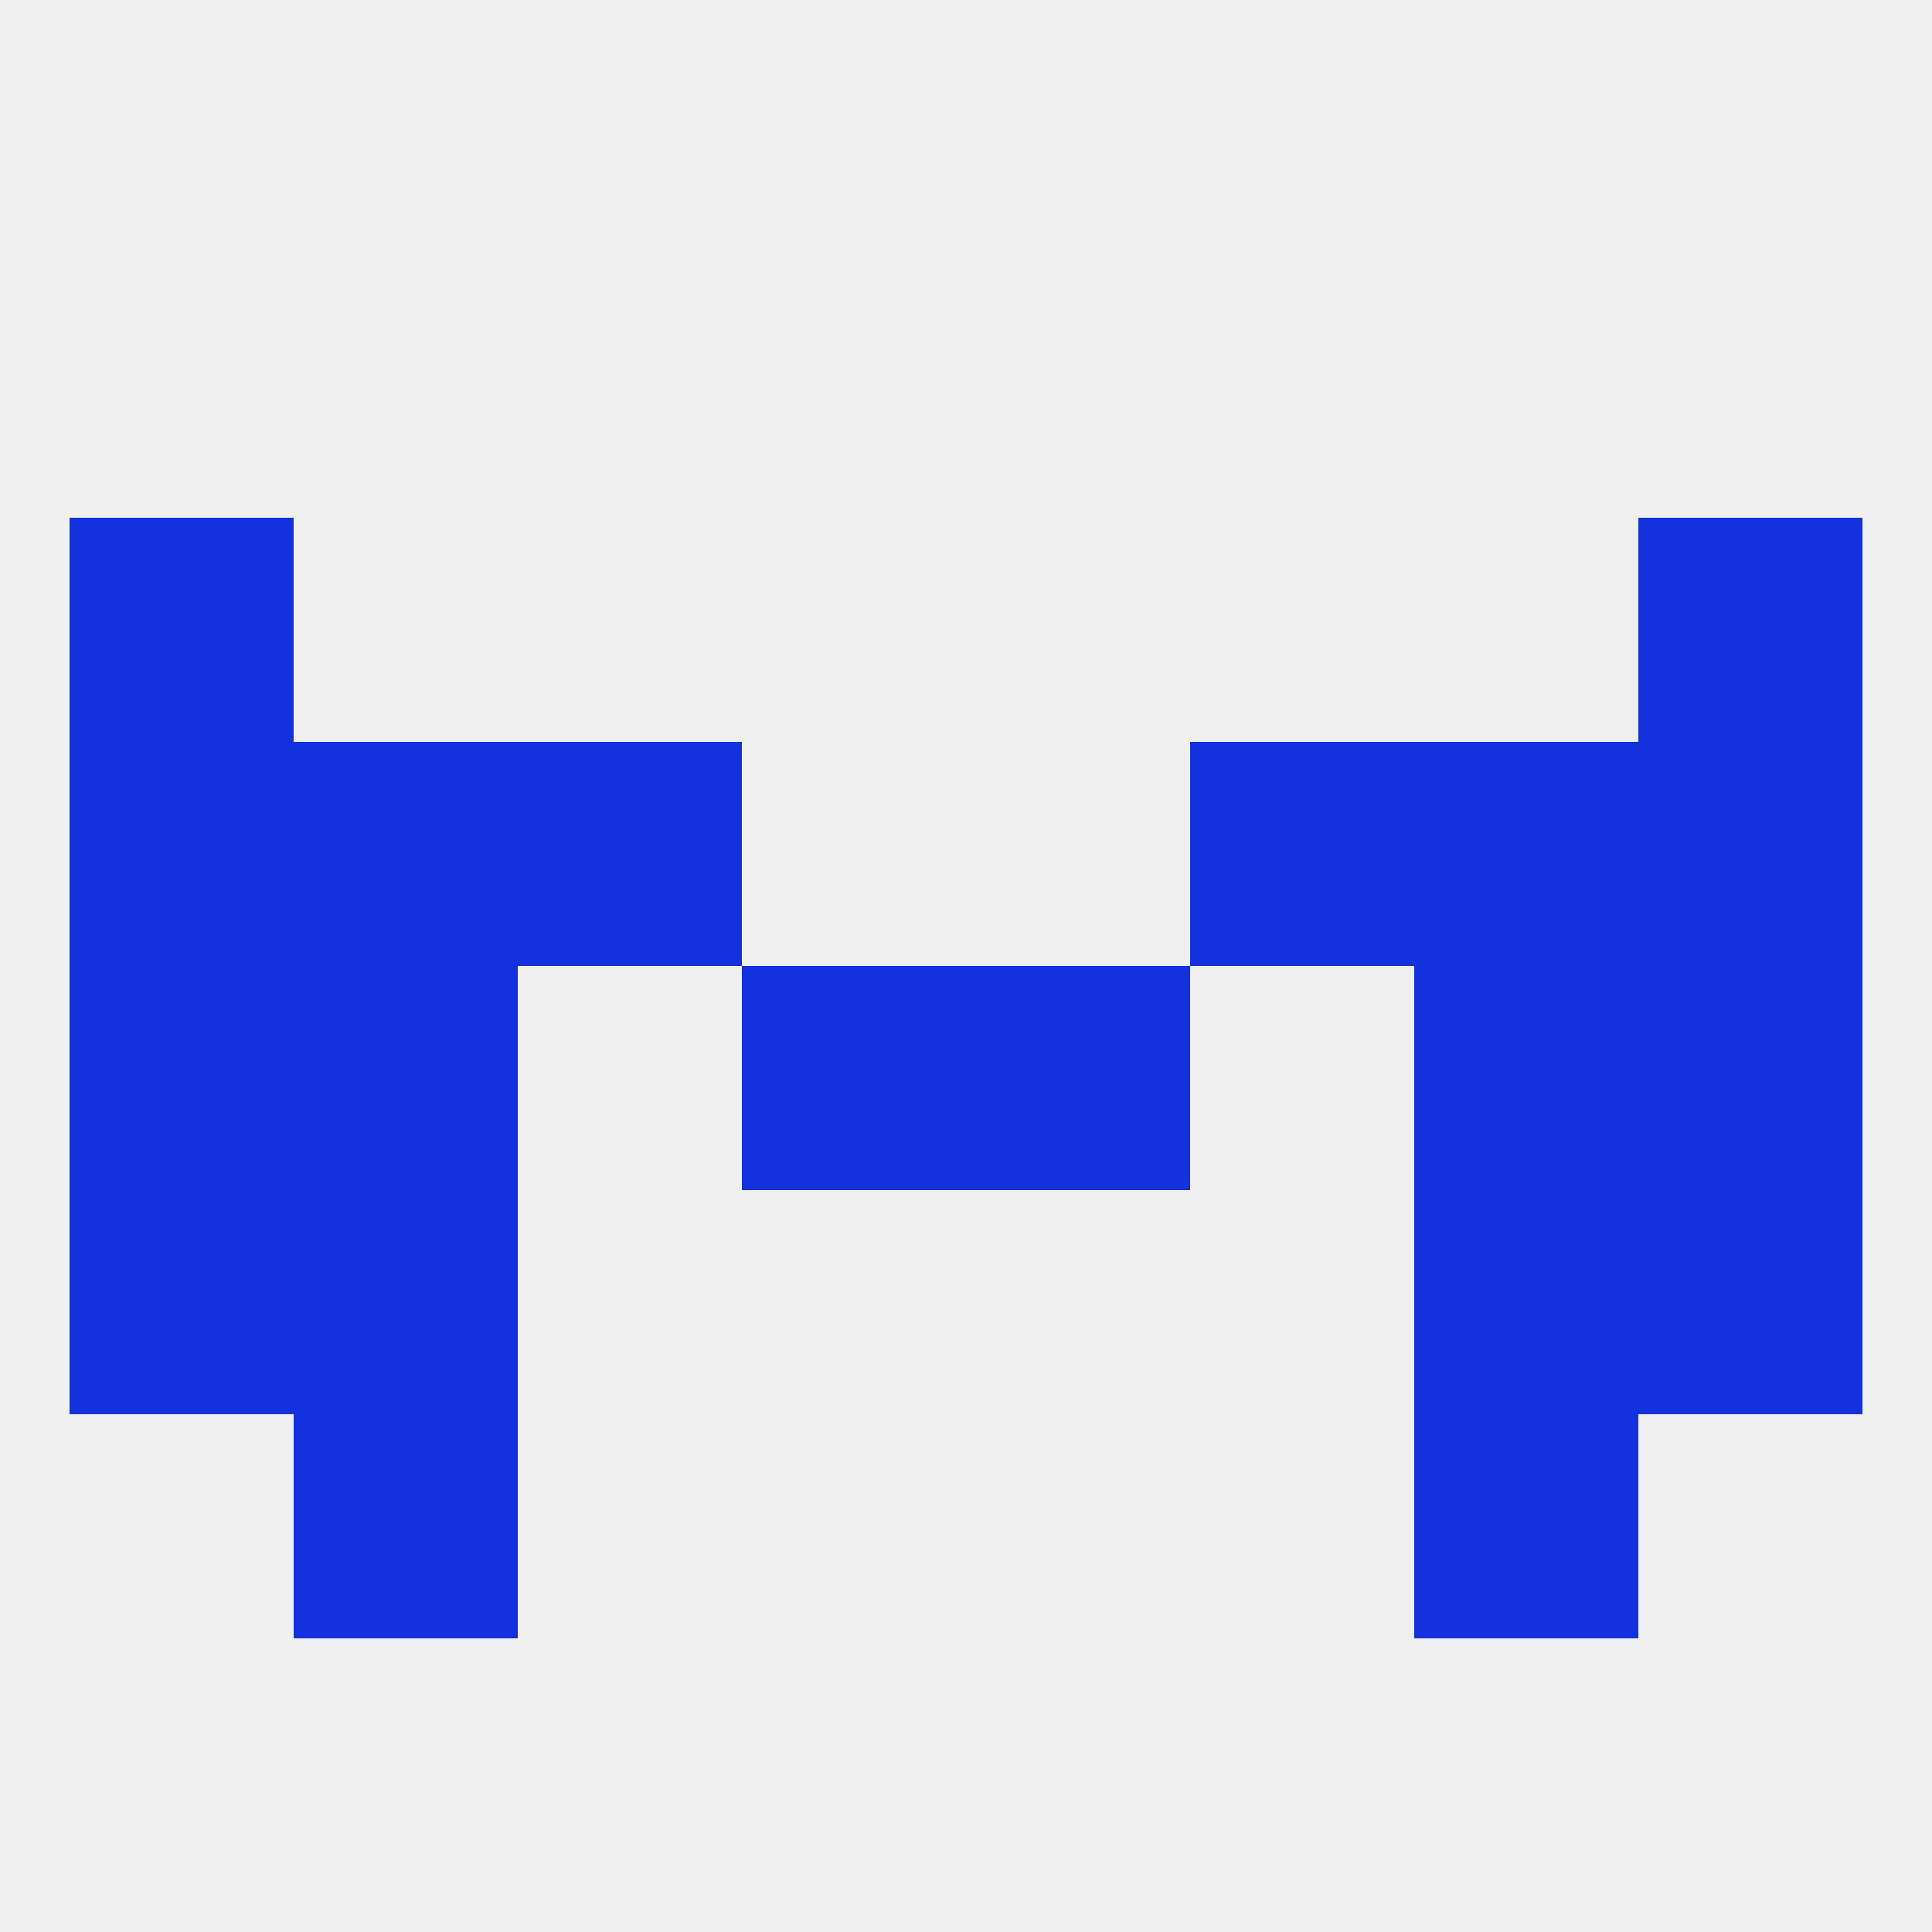
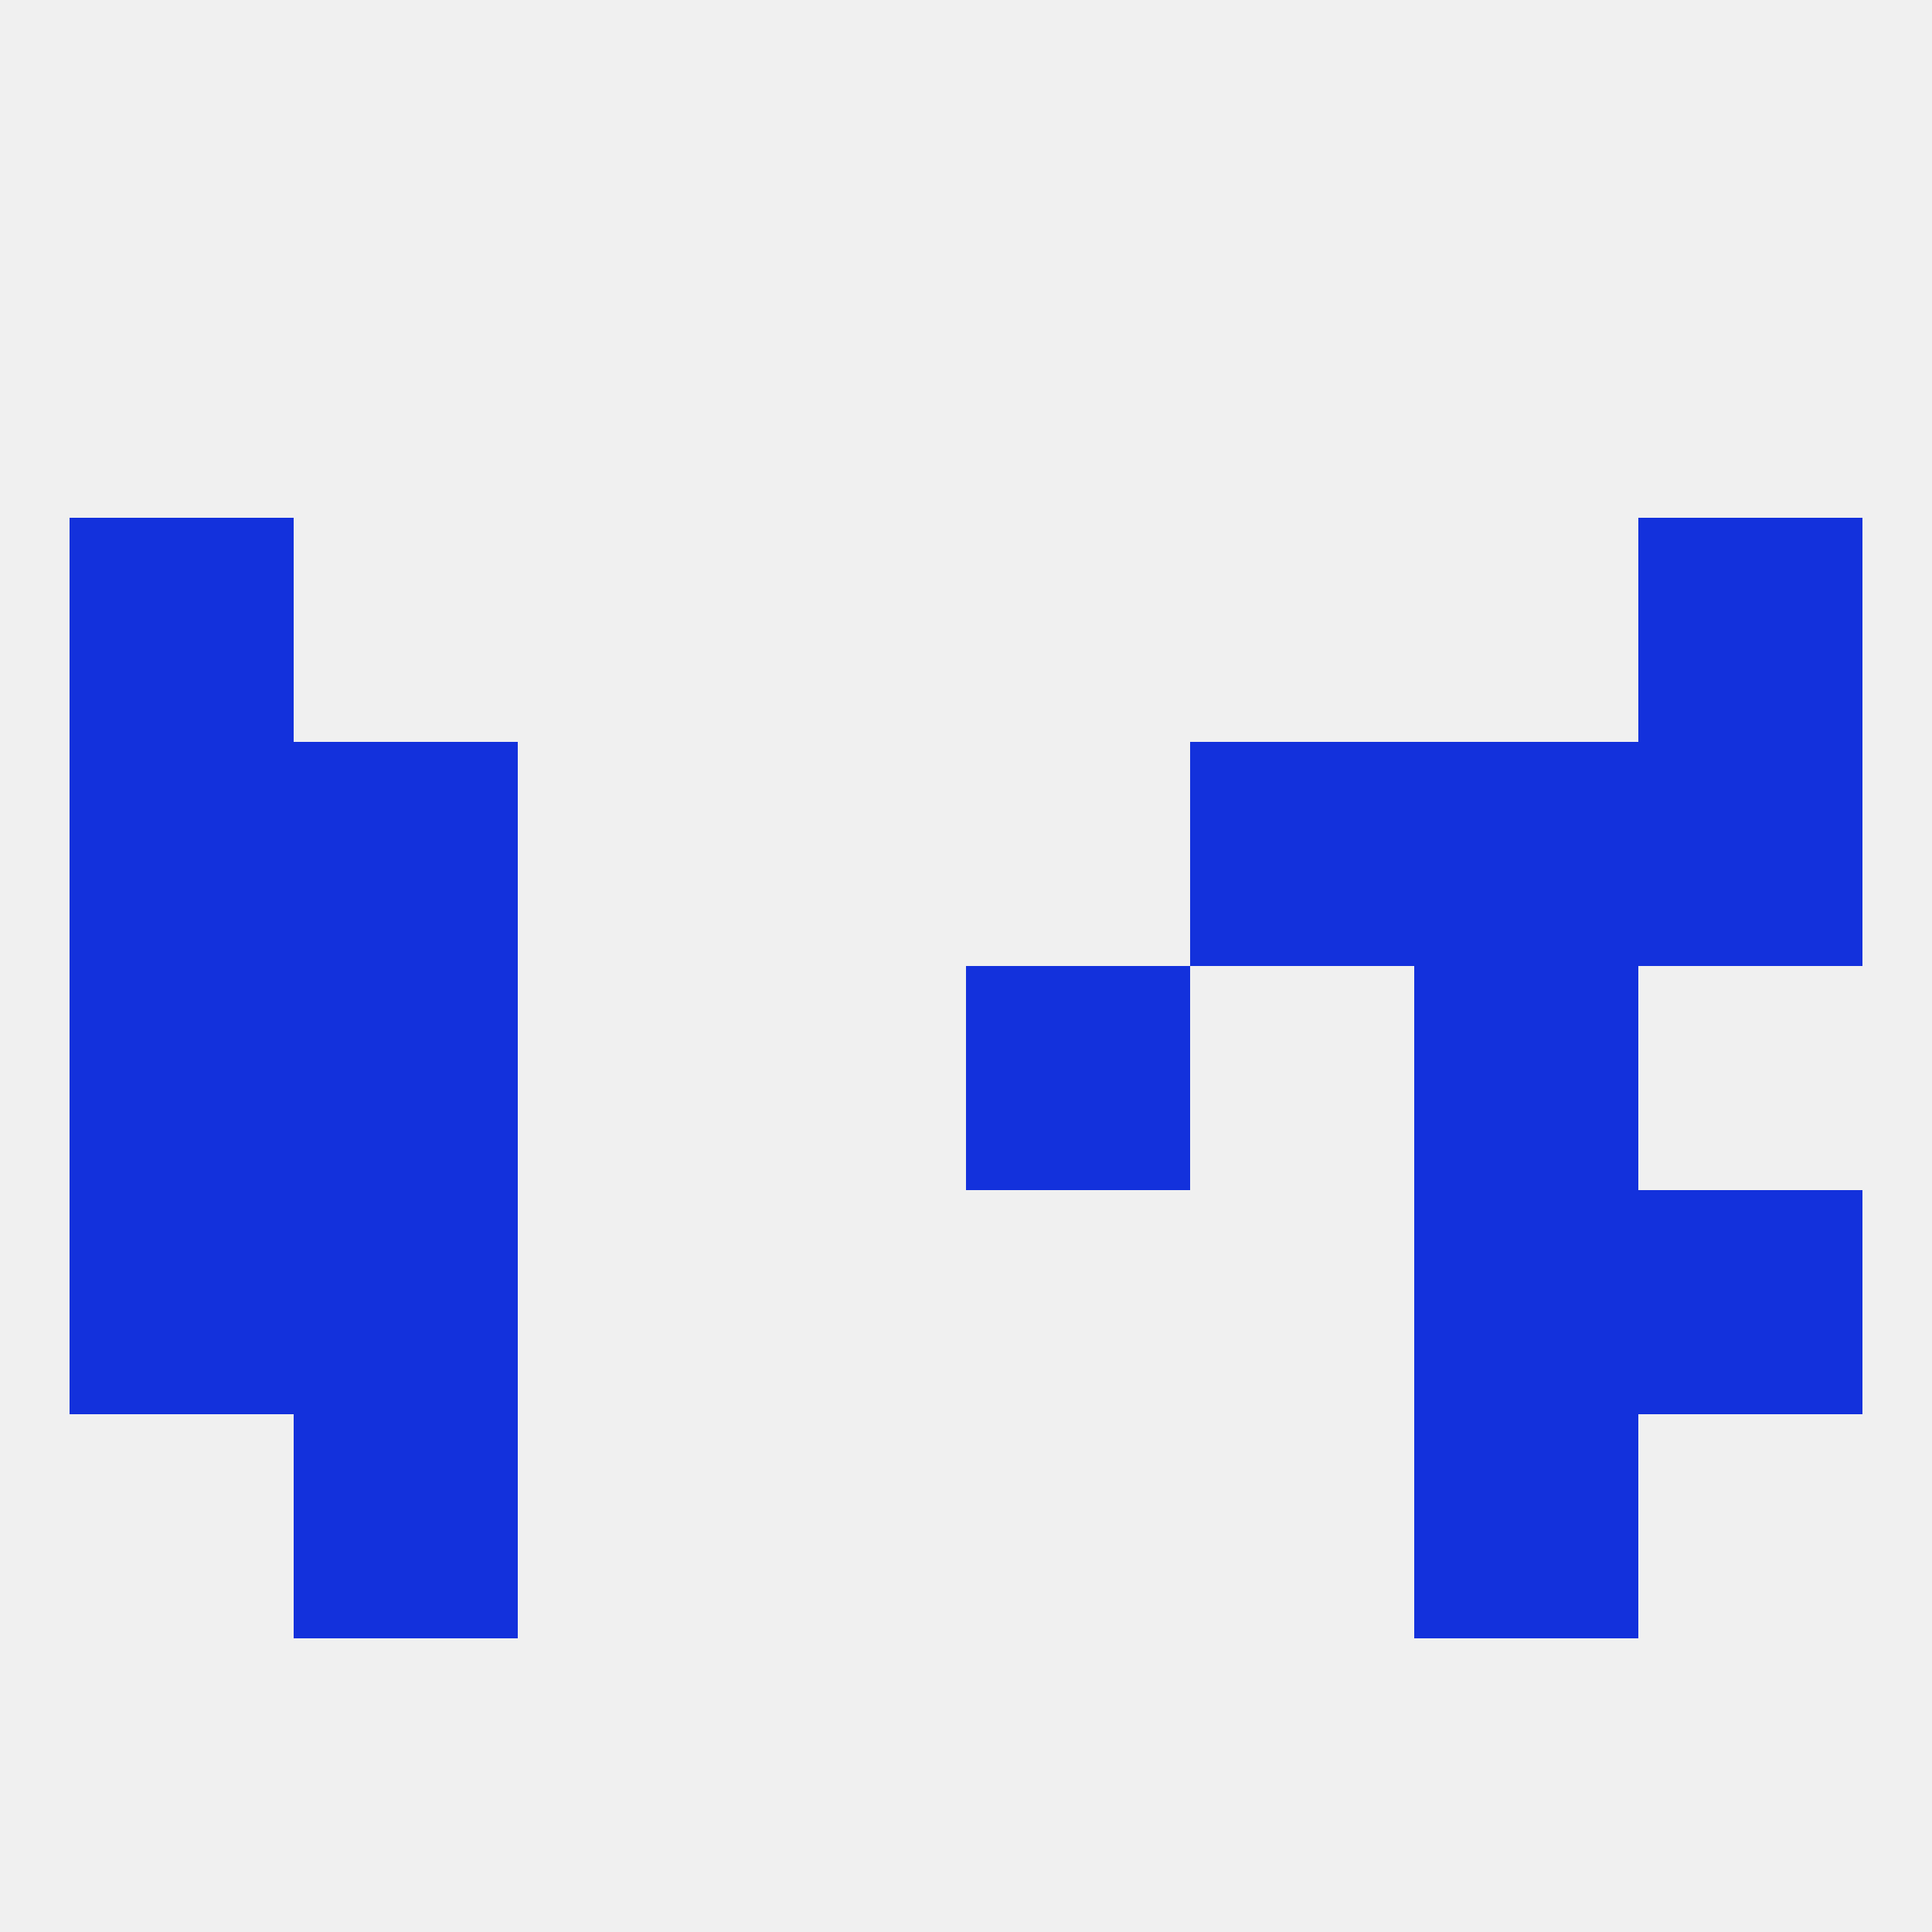
<svg xmlns="http://www.w3.org/2000/svg" version="1.1" baseprofile="full" width="250" height="250" viewBox="0 0 250 250">
  <rect width="100%" height="100%" fill="rgba(240,240,240,255)" />
-   <rect x="67" y="96" width="29" height="29" fill="rgba(19,49,220,255)" />
  <rect x="154" y="96" width="29" height="29" fill="rgba(19,49,220,255)" />
  <rect x="9" y="96" width="29" height="29" fill="rgba(19,49,220,255)" />
  <rect x="212" y="96" width="29" height="29" fill="rgba(19,49,220,255)" />
  <rect x="38" y="96" width="29" height="29" fill="rgba(19,49,220,255)" />
  <rect x="183" y="96" width="29" height="29" fill="rgba(19,49,220,255)" />
  <rect x="38" y="154" width="29" height="29" fill="rgba(19,49,220,255)" />
  <rect x="183" y="154" width="29" height="29" fill="rgba(19,49,220,255)" />
  <rect x="9" y="154" width="29" height="29" fill="rgba(19,49,220,255)" />
  <rect x="212" y="154" width="29" height="29" fill="rgba(19,49,220,255)" />
  <rect x="212" y="67" width="29" height="29" fill="rgba(19,49,220,255)" />
  <rect x="9" y="67" width="29" height="29" fill="rgba(19,49,220,255)" />
  <rect x="38" y="183" width="29" height="29" fill="rgba(19,49,220,255)" />
  <rect x="183" y="183" width="29" height="29" fill="rgba(19,49,220,255)" />
  <rect x="9" y="125" width="29" height="29" fill="rgba(19,49,220,255)" />
-   <rect x="212" y="125" width="29" height="29" fill="rgba(19,49,220,255)" />
  <rect x="38" y="125" width="29" height="29" fill="rgba(19,49,220,255)" />
  <rect x="183" y="125" width="29" height="29" fill="rgba(19,49,220,255)" />
-   <rect x="96" y="125" width="29" height="29" fill="rgba(19,49,220,255)" />
  <rect x="125" y="125" width="29" height="29" fill="rgba(19,49,220,255)" />
</svg>